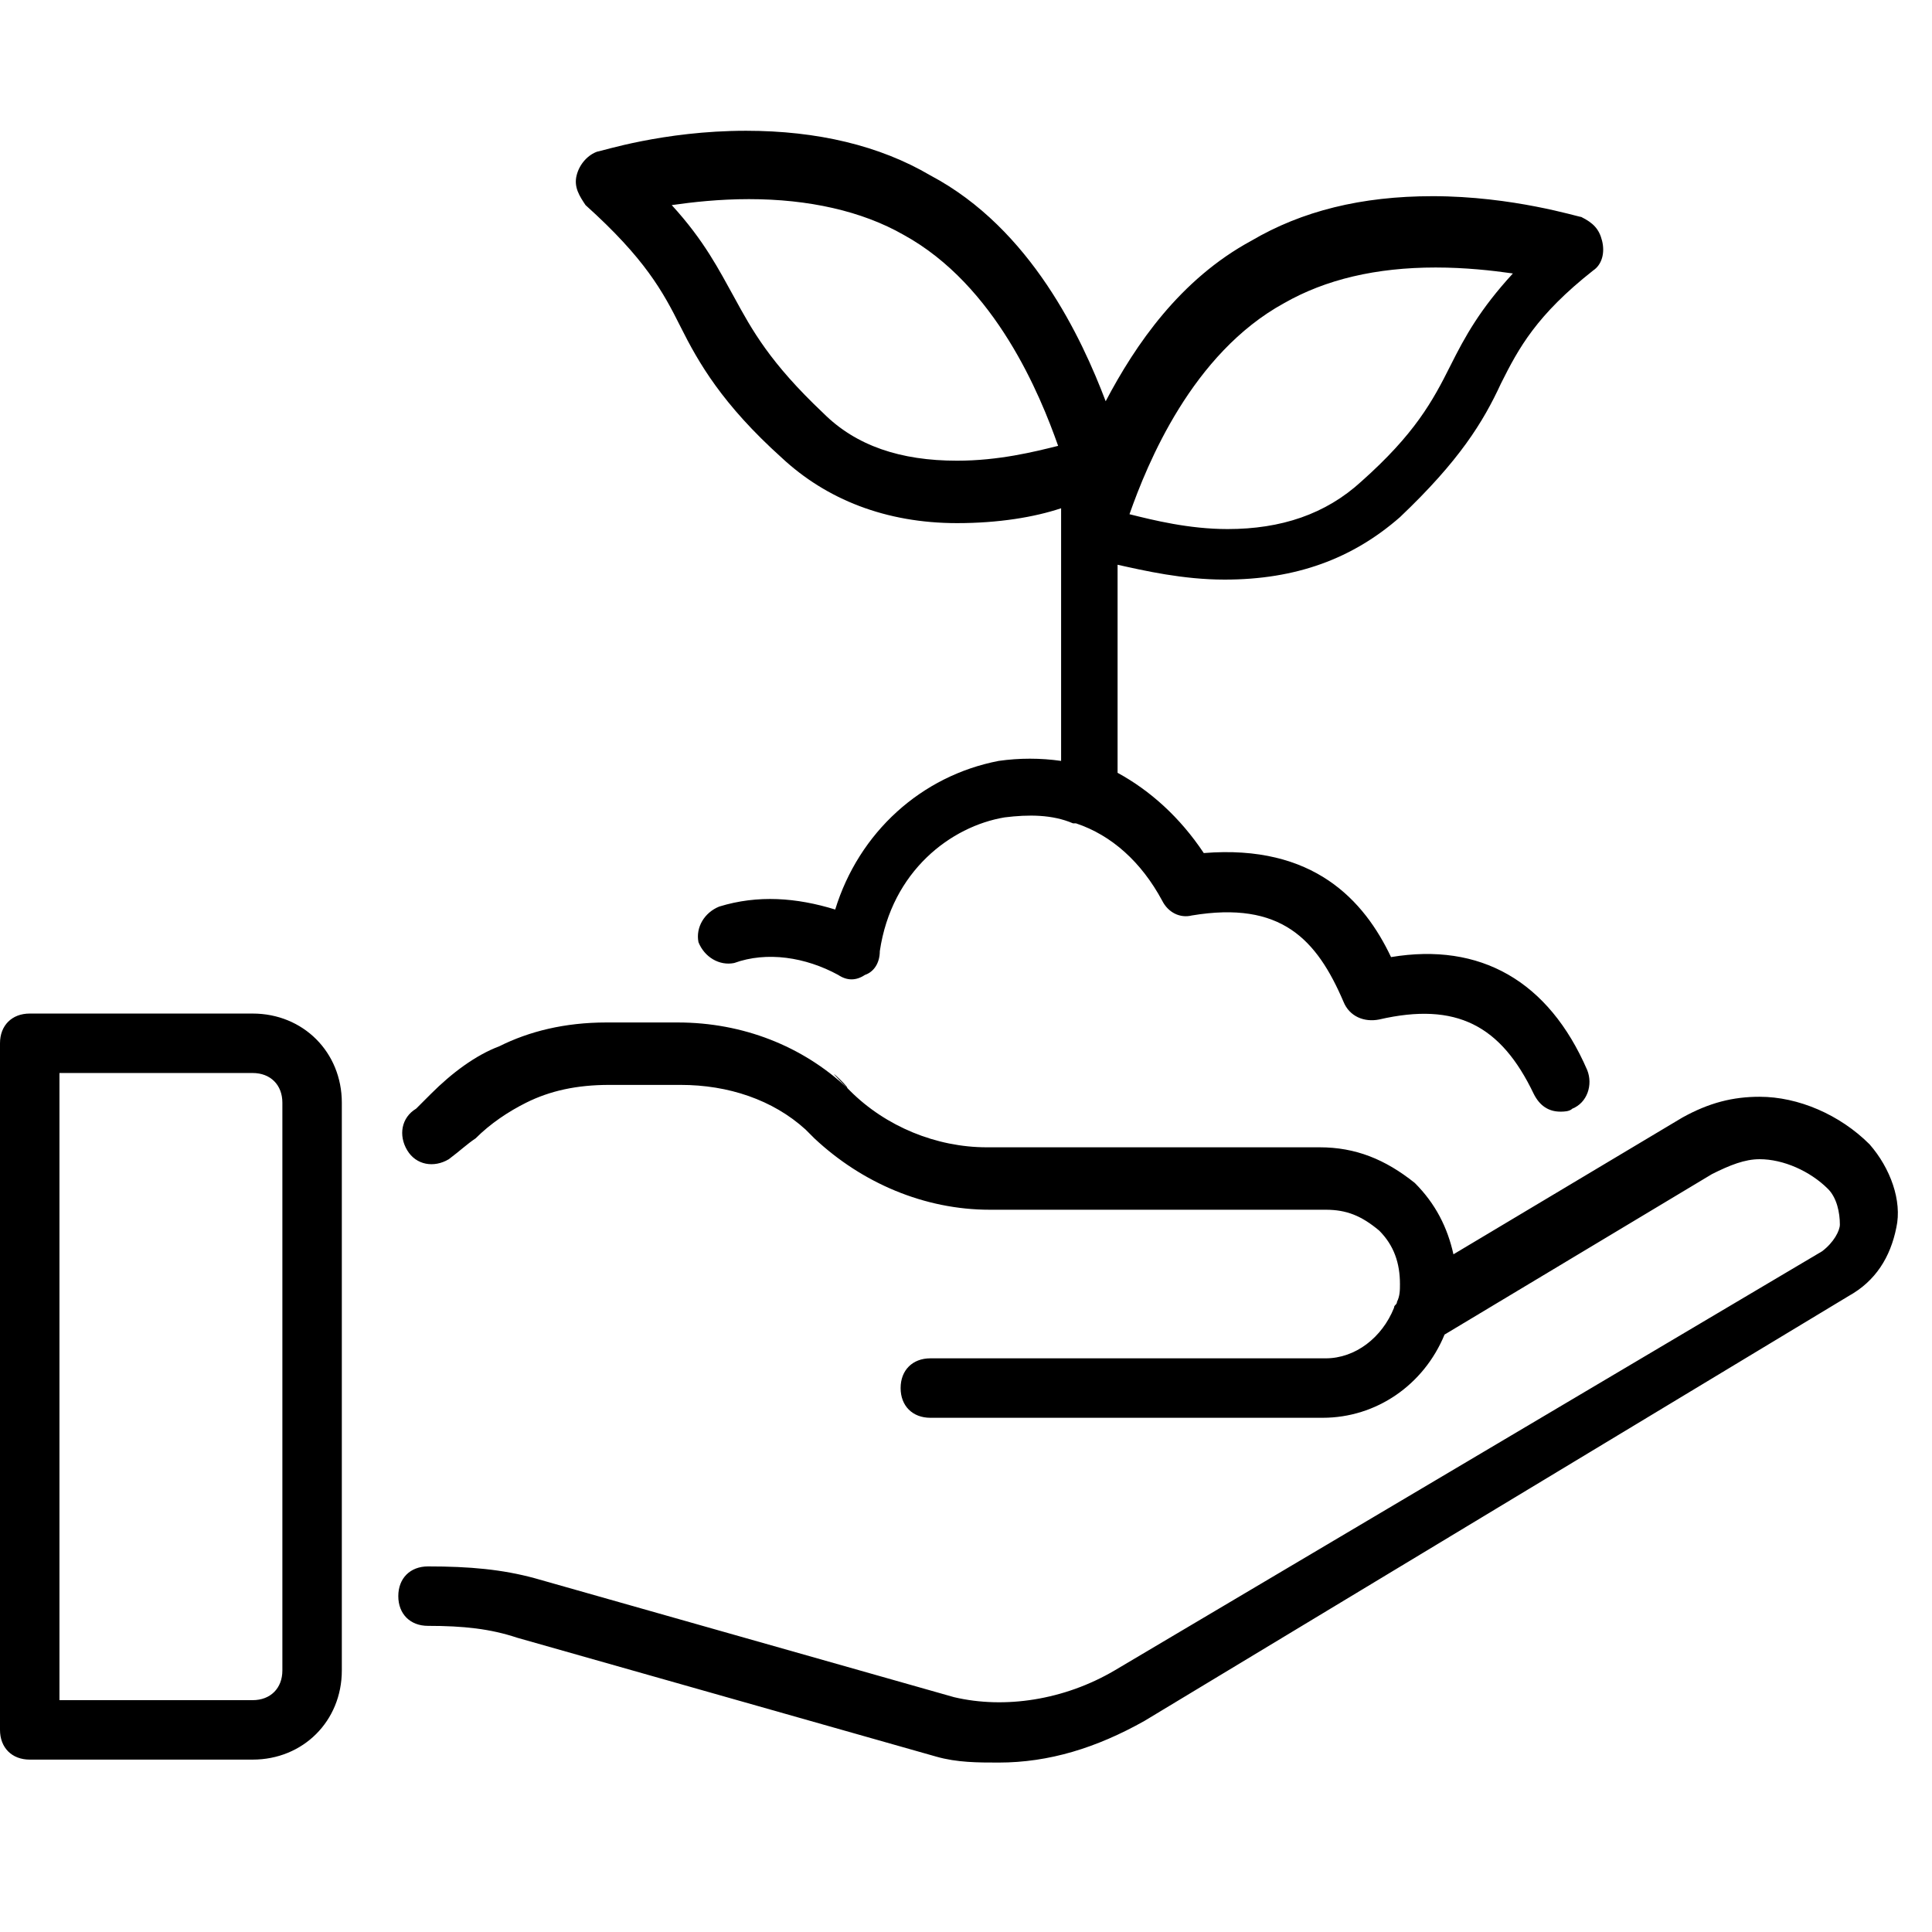
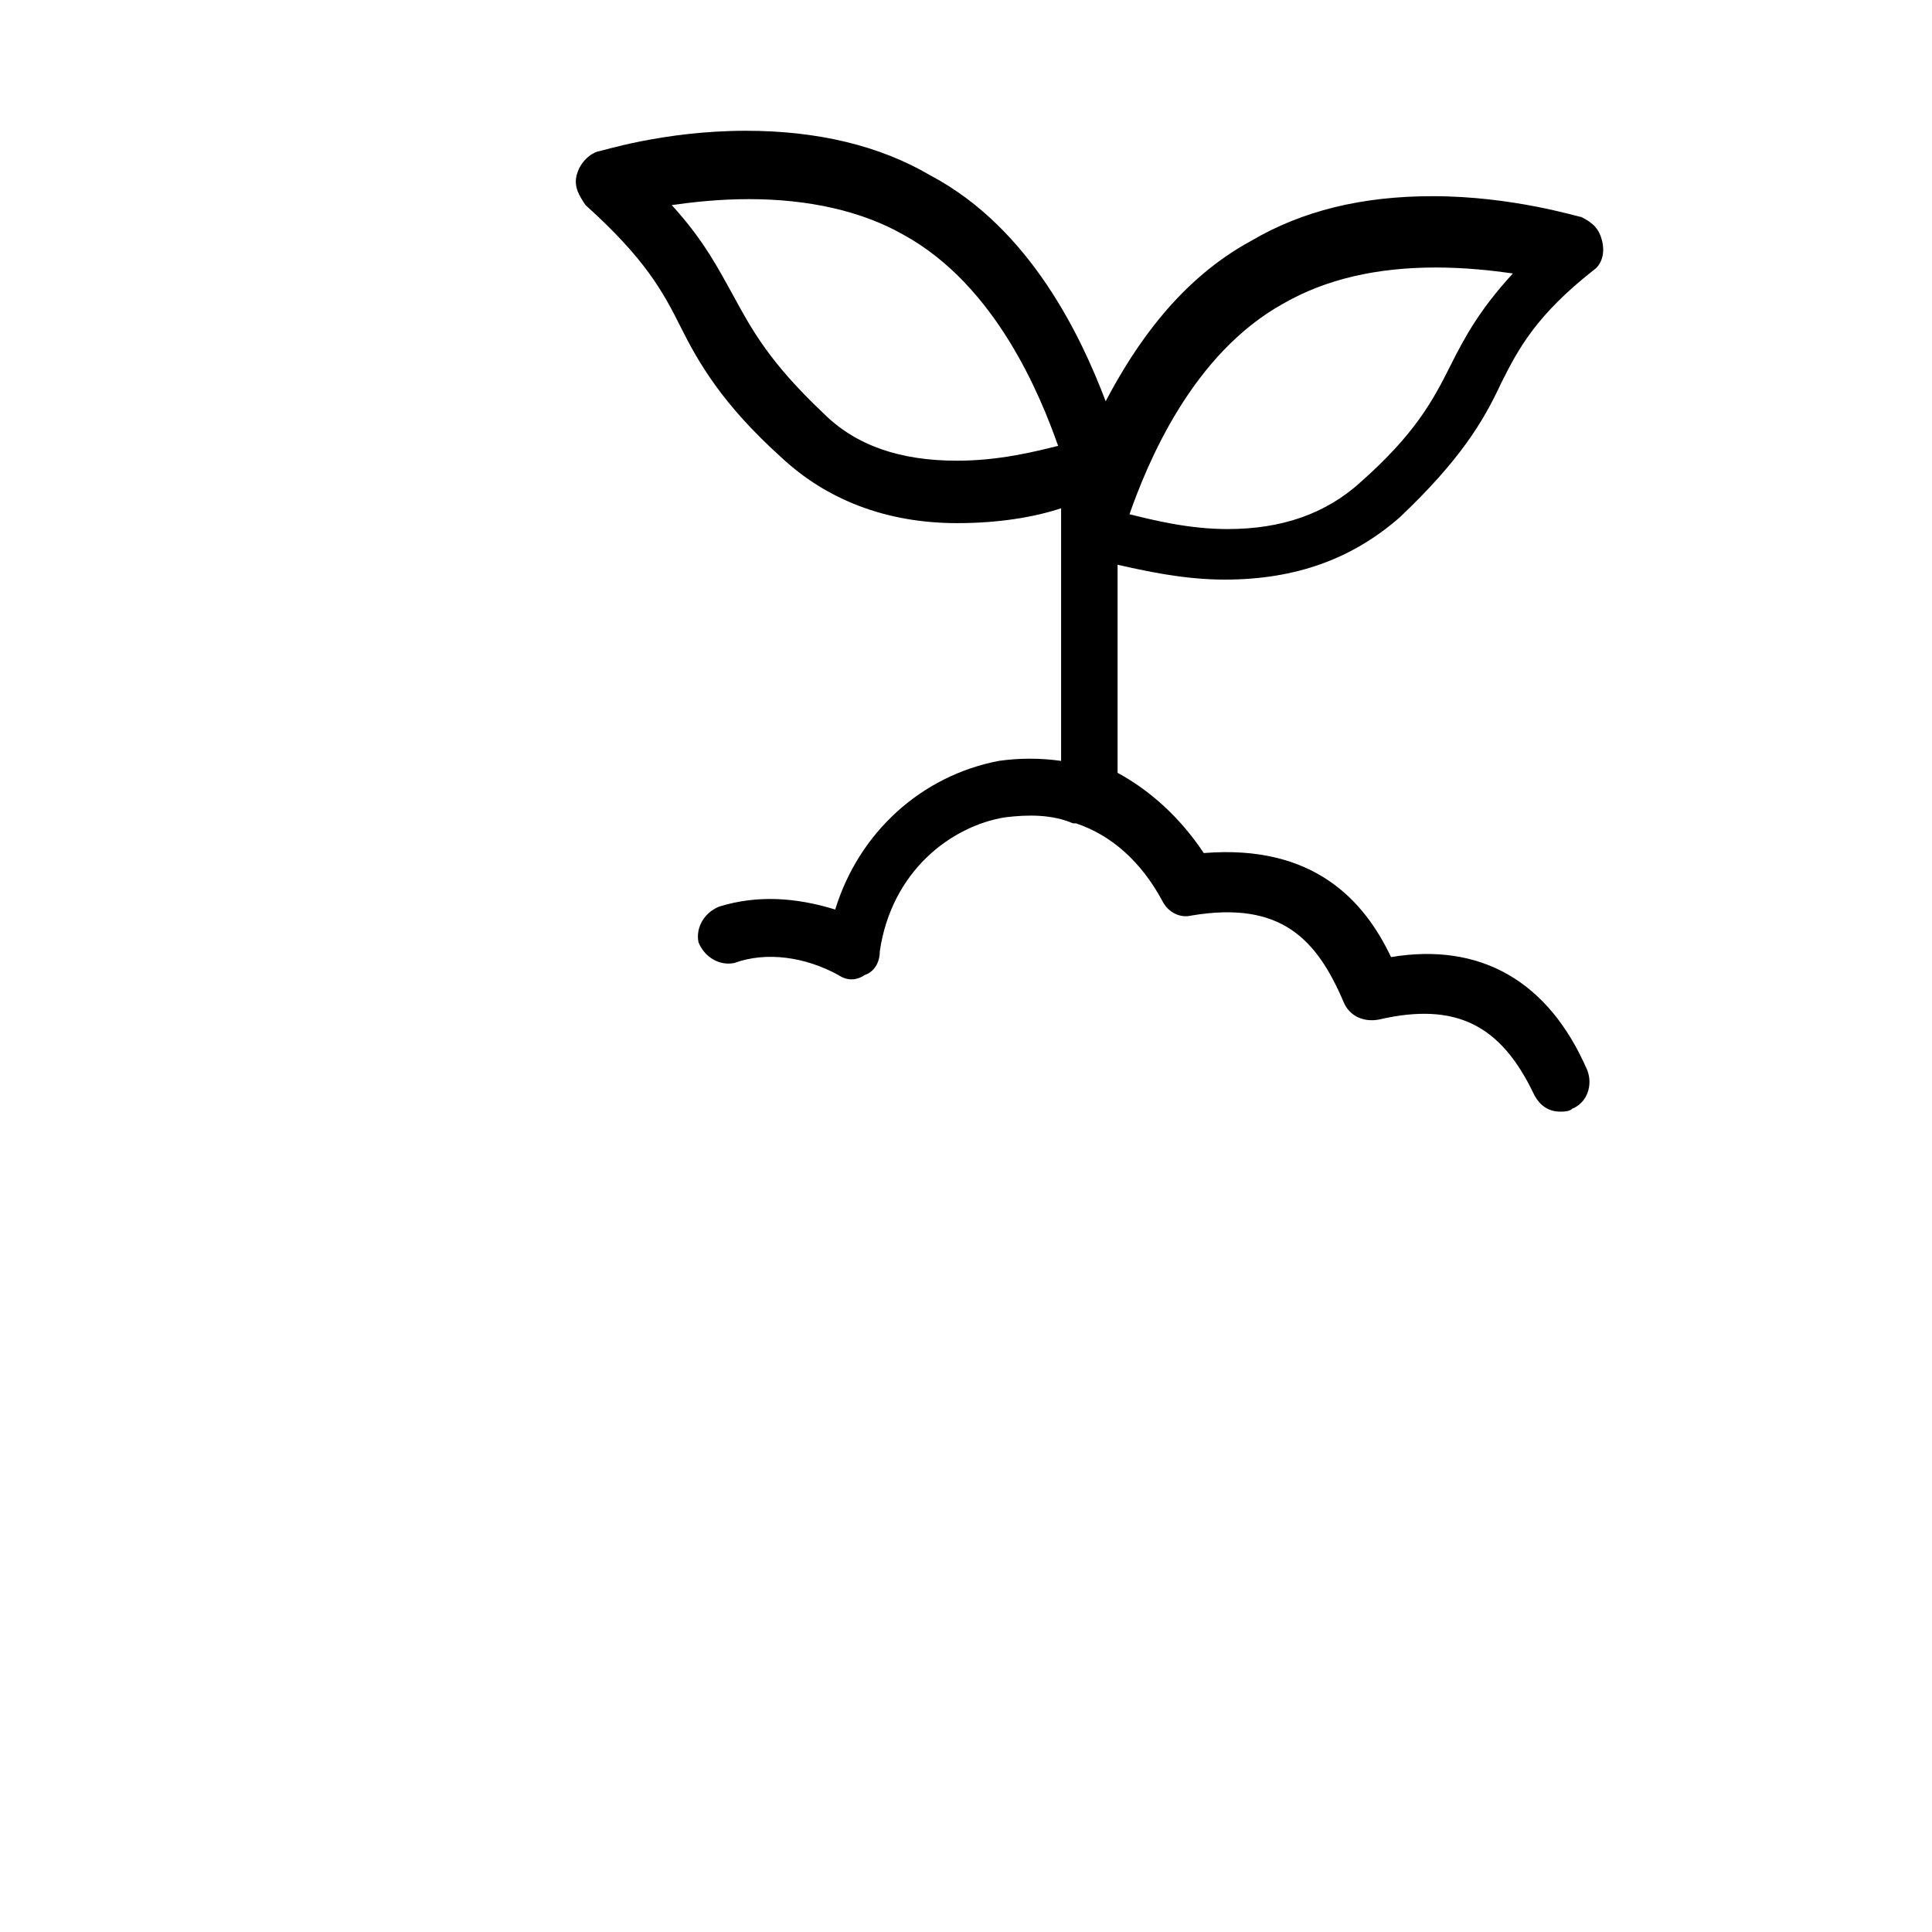
<svg xmlns="http://www.w3.org/2000/svg" fill="none" viewBox="0 0 70 70" height="70" width="70">
  <path fill="black" d="M24.661 11.846C25.307 13.138 26.169 14.646 28.323 16.585C29.938 18.092 32.092 18.954 34.676 18.954C36.184 18.954 37.477 18.738 38.446 18.415V27.569C37.692 27.462 36.938 27.462 36.184 27.569C33.384 28.108 31.123 30.154 30.261 32.954C28.861 32.523 27.461 32.415 26.061 32.846C25.523 33.062 25.2 33.6 25.307 34.138C25.523 34.677 26.061 35 26.6 34.892C27.784 34.462 29.184 34.677 30.369 35.323C30.692 35.538 31.015 35.538 31.338 35.323C31.661 35.215 31.877 34.892 31.877 34.462C32.307 31.554 34.461 29.938 36.4 29.615C37.261 29.508 38.123 29.508 38.877 29.831H38.984C40.276 30.262 41.353 31.231 42.107 32.631C42.323 33.062 42.754 33.277 43.184 33.169C46.415 32.631 47.707 34.031 48.676 36.292C48.892 36.831 49.43 37.046 49.969 36.938C52.769 36.292 54.384 37.154 55.569 39.631C55.784 40.062 56.107 40.277 56.538 40.277C56.646 40.277 56.861 40.277 56.969 40.169C57.507 39.954 57.723 39.308 57.507 38.769C56.107 35.538 53.63 34.138 50.4 34.677C49.43 32.631 47.6 30.585 43.615 30.908C42.754 29.615 41.676 28.646 40.492 28V20.462C41.461 20.677 42.861 21 44.369 21C46.953 21 49 20.246 50.723 18.738C52.877 16.692 53.738 15.292 54.384 13.892C55.03 12.6 55.676 11.415 57.723 9.8C58.046 9.585 58.154 9.154 58.046 8.723C57.938 8.292 57.723 8.077 57.292 7.861C57.184 7.861 54.815 7.108 51.907 7.108C49.323 7.108 47.169 7.646 45.338 8.723C42.754 10.123 41.138 12.492 40.061 14.538C39.2 12.277 37.369 8.292 33.707 6.354C31.877 5.277 29.615 4.738 27.03 4.738C24.015 4.738 21.753 5.492 21.646 5.492C21.323 5.6 21 5.923 20.892 6.354C20.784 6.785 21 7.108 21.215 7.431C23.369 9.369 24.015 10.554 24.661 11.846ZM46.523 10.985C48.03 10.123 49.861 9.692 52.015 9.692C53.092 9.692 54.061 9.8 54.815 9.908C53.63 11.2 53.092 12.169 52.553 13.246C51.907 14.538 51.261 15.723 49.323 17.446C48.03 18.631 46.415 19.169 44.477 19.169C43.077 19.169 41.784 18.846 40.923 18.631C41.569 16.8 43.184 12.815 46.523 10.985ZM27.138 7.215C29.292 7.215 31.23 7.646 32.738 8.508C36.077 10.338 37.692 14.323 38.338 16.154C37.477 16.369 36.184 16.692 34.676 16.692C32.63 16.692 31.015 16.154 29.83 14.969C27.892 13.138 27.246 11.954 26.6 10.769C26.061 9.8 25.523 8.723 24.338 7.431C25.092 7.323 26.061 7.215 27.138 7.215Z" />
-   <path fill="black" d="M67.739 41.462C66.662 40.385 65.154 39.738 63.754 39.738C62.785 39.738 61.923 39.954 60.954 40.492L52.661 45.446C52.446 44.477 52.015 43.615 51.261 42.861C50.185 42 49.108 41.569 47.815 41.569H35.754C33.923 41.569 32.092 40.815 30.8 39.523C29.508 38.231 30.8 39.415 30.692 39.415C29.077 37.908 26.923 37.046 24.554 37.046H21.969C20.462 37.046 19.169 37.369 18.092 37.908C17.231 38.231 16.369 38.877 15.615 39.631L15.077 40.169C14.539 40.492 14.431 41.138 14.754 41.677C15.077 42.215 15.723 42.323 16.262 42C16.692 41.677 16.908 41.462 17.231 41.246C17.769 40.708 18.415 40.277 19.061 39.954C19.923 39.523 20.892 39.308 22.077 39.308H24.662C26.385 39.308 28 39.846 29.185 40.923L29.508 41.246C31.231 42.861 33.492 43.831 35.861 43.831H48.031C48.785 43.831 49.323 44.046 49.969 44.585C50.508 45.123 50.723 45.769 50.723 46.523C50.723 46.738 50.723 46.954 50.615 47.169C50.615 47.277 50.508 47.277 50.508 47.385C50.077 48.462 49.108 49.215 48.031 49.215H33.708C33.062 49.215 32.631 49.646 32.631 50.292C32.631 50.938 33.062 51.369 33.708 51.369H47.923C49.861 51.369 51.585 50.185 52.339 48.354L62.031 42.538C62.677 42.215 63.215 42 63.754 42C64.615 42 65.585 42.431 66.231 43.077C66.554 43.4 66.662 43.938 66.662 44.369C66.662 44.585 66.446 45.015 66.015 45.338L40.385 60.523C38.554 61.6 36.4 61.923 34.569 61.492L19.385 57.185C18.2 56.861 17.015 56.754 15.508 56.754C14.861 56.754 14.431 57.185 14.431 57.831C14.431 58.477 14.861 58.908 15.508 58.908C16.8 58.908 17.769 59.015 18.738 59.338L33.923 63.646C34.677 63.861 35.431 63.861 36.185 63.861C38.015 63.861 39.739 63.323 41.462 62.354L66.985 46.954C67.954 46.415 68.492 45.554 68.708 44.477C68.923 43.508 68.492 42.323 67.739 41.462ZM9.154 36.723H1.077C0.431 36.723 0 37.154 0 37.8V62.677C0 63.323 0.431 63.754 1.077 63.754H9.154C10.985 63.754 12.385 62.354 12.385 60.523V39.954C12.385 38.123 10.985 36.723 9.154 36.723ZM10.231 60.523C10.231 61.169 9.8 61.6 9.154 61.6H2.154V38.877H9.154C9.8 38.877 10.231 39.308 10.231 39.954V60.523Z" />
</svg>